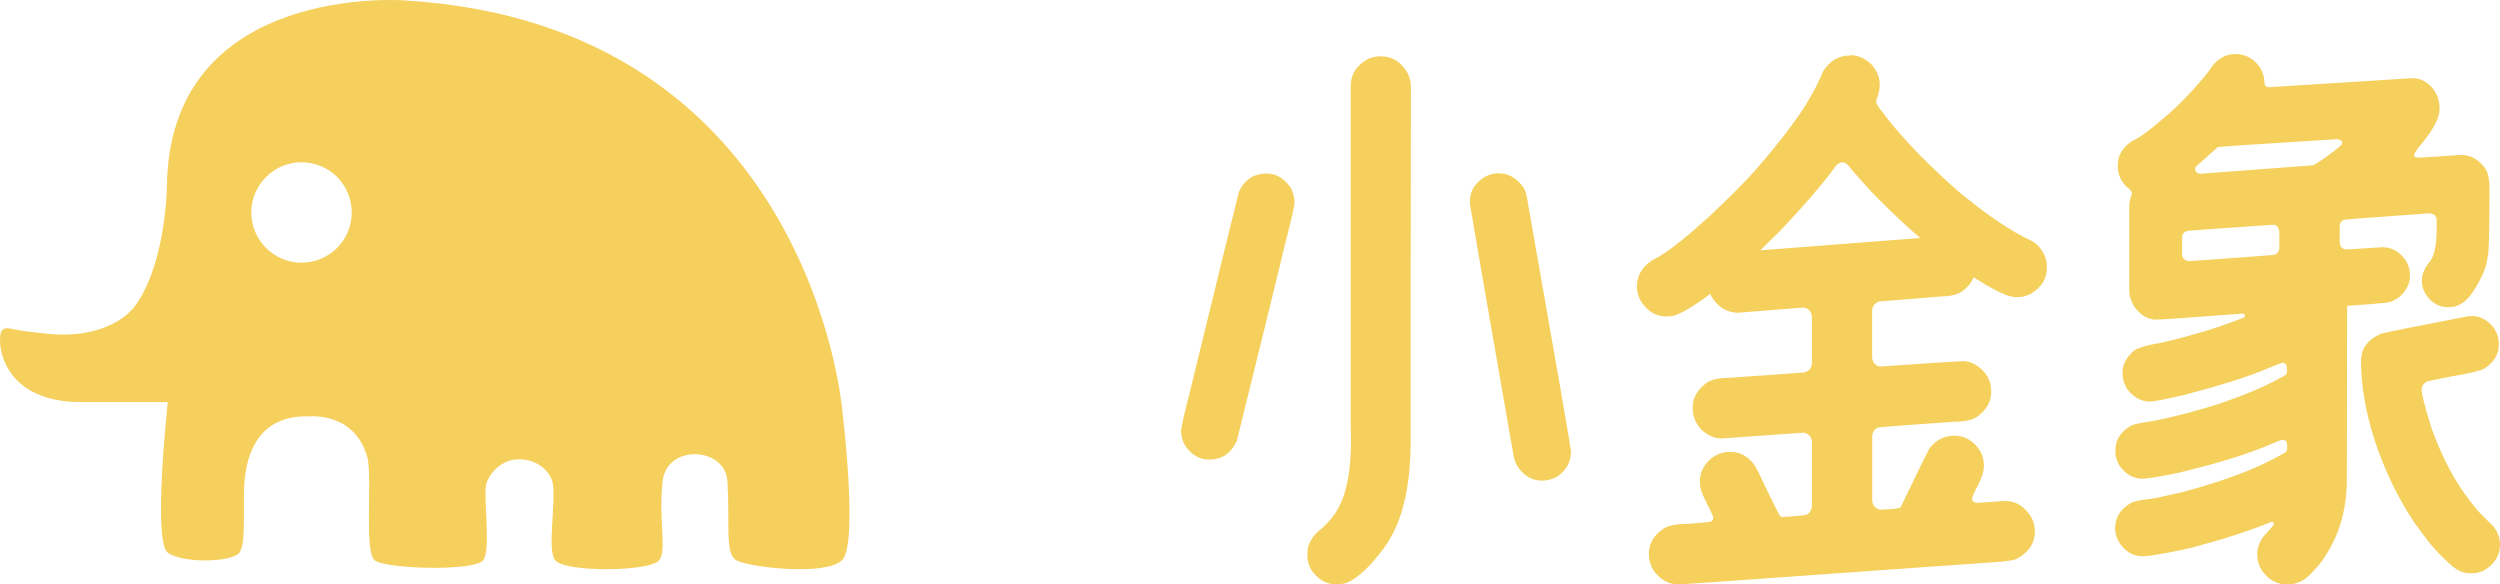
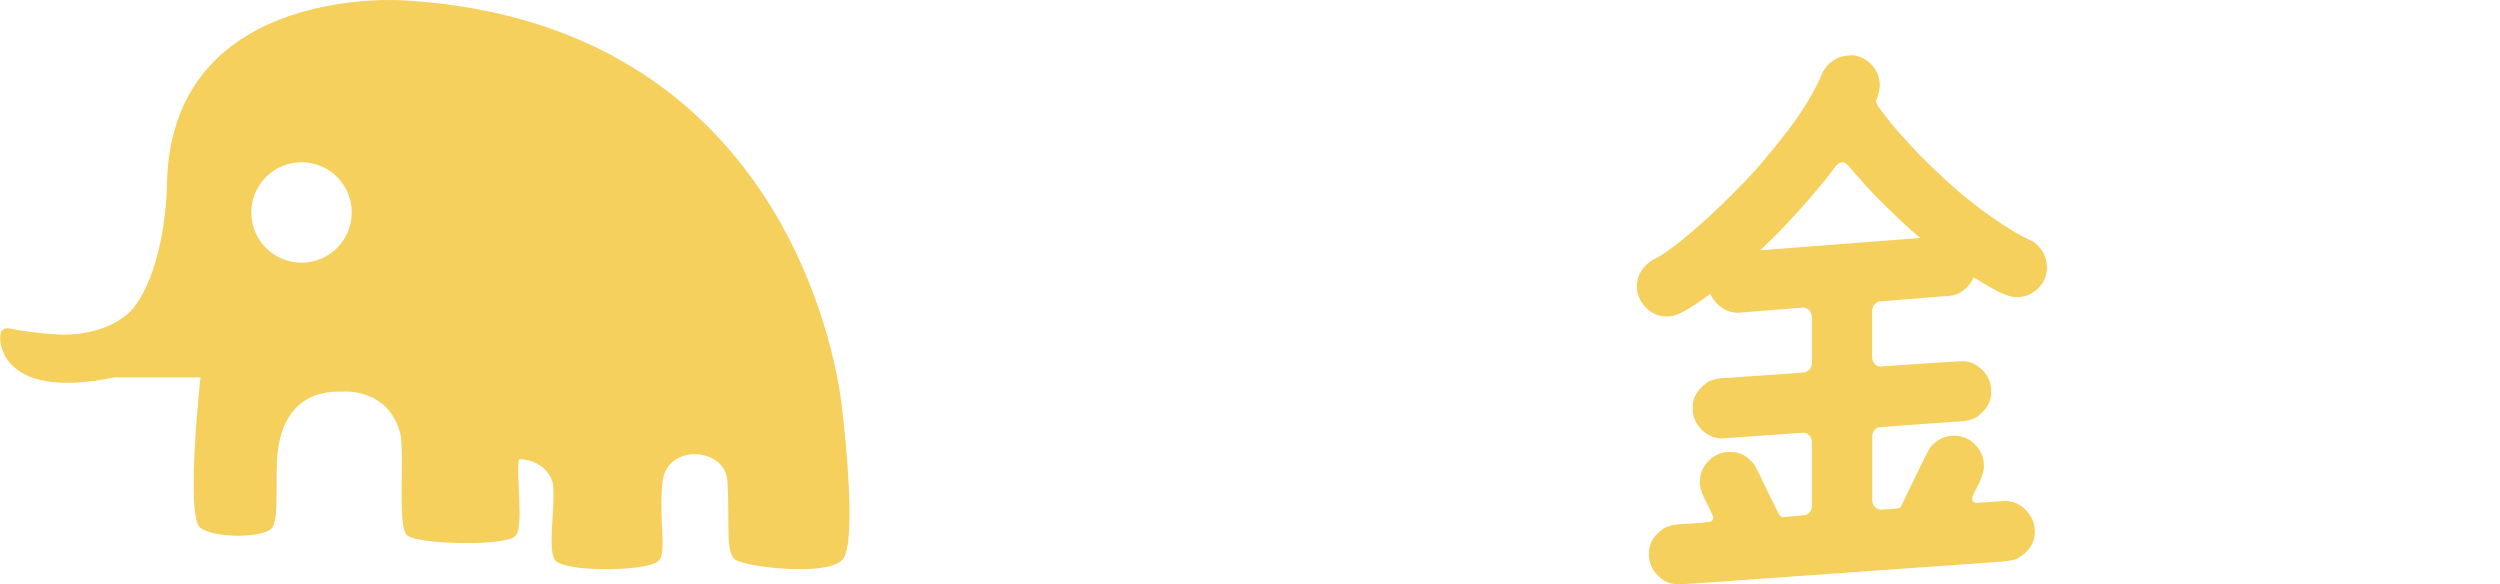
<svg xmlns="http://www.w3.org/2000/svg" id="_图层_1" viewBox="0 0 316.64 74.03">
  <defs>
    <style>.cls-1{fill:#f5d05d;}</style>
  </defs>
-   <path id="Shape" class="cls-1" d="M93.2,70.93c-1.38-.88-.74-4.47-1.07-10-.28-4.33-7.65-4.74-8.2,0s.55,8.84-.42,10c-.97,1.48-12.07,1.62-13.22,0-1-1.41.14-7.19-.28-9.72-.23-1.29-1.75-3.04-4.28-3.04s-3.96,2.26-4.14,3.13c-.42,1.75.64,8.15-.37,9.63s-12.57,1.15-13.81,0-.31-9.67-.82-12.76c-1.48-6.03-7.38-5.43-7.38-5.43-7.28-.28-7.97,6.23-8.16,7.52-.42,2.95.24,8.5-.73,9.74-.97,1.24-7.14,1.38-9.07,0s0-19.07,0-19.07h-10.95C-.48,50.93-.43,42.45.25,41.86c.69-.6.73-.14,3.73.19,3.31.37,1.15.14,2.81.28,3.92.33,8.57-.87,10.59-3.96,3.87-5.85,3.78-15.62,3.78-15.62C22.1-2.16,51.2.05,51.2.05c51.37,3.04,55.47,51.81,55.47,51.81,0,0,2.08,16.97,0,19.07s-12.12.88-13.46,0h0ZM38.19,20.55c-3.51,0-6.36,2.85-6.36,6.36s2.85,6.36,6.36,6.36,6.36-2.85,6.36-6.36c0-1.69-.67-3.3-1.86-4.5s-2.81-1.86-4.5-1.86h0Z" />
-   <path class="cls-1" d="M160.24,21.98h.21c1.23,0,2.26.64,3.09,1.91.28.62.42,1.19.42,1.7,0,.44-.39,2.19-1.18,5.24-.42,1.83-2.46,10.18-6.14,25.05-.74,1.55-1.9,2.33-3.47,2.33-1.25,0-2.28-.6-3.09-1.8-.32-.6-.49-1.21-.49-1.84,0-.39.44-2.31,1.32-5.76,3.63-14.9,5.63-23.06,6-24.5.37-.86.95-1.5,1.74-1.94.53-.25,1.06-.38,1.6-.38h-.01ZM174.85,7.13c1.5,0,2.66.73,3.47,2.19.25.6.38,1.12.38,1.56-.02,11.22-.03,20.37-.03,27.45v17.42c0,5.3-.84,9.4-2.53,12.32-.44.86-1.28,1.99-2.53,3.4-1.6,1.67-2.87,2.5-3.82,2.5,0,.02-.12.04-.35.04h-.17c-1.37,0-2.46-.67-3.3-2.01-.25-.58-.38-1.1-.38-1.56v-.38c0-1.2.66-2.29,1.98-3.26.93-.93,1.53-1.67,1.8-2.22,1.16-1.94,1.74-4.86,1.74-8.74-.02-1.02-.04-1.79-.04-2.33V10.98c0-1.57.75-2.75,2.26-3.54.53-.21,1.04-.31,1.53-.31h0ZM189.81,21.95c1.25,0,2.28.58,3.09,1.73.28.35.49,1.03.62,2.05,3.56,20.2,5.38,30.66,5.45,31.4v.1c0,1.32-.6,2.37-1.8,3.16-.6.32-1.21.49-1.84.49-1.34,0-2.42-.66-3.23-1.98-.21-.37-.38-.99-.52-1.87-3.52-20.15-5.32-30.56-5.41-31.23v-.28c0-1.27.61-2.3,1.84-3.09.58-.32,1.18-.49,1.8-.49h0Z" />
+   <path id="Shape" class="cls-1" d="M93.2,70.93c-1.38-.88-.74-4.47-1.07-10-.28-4.33-7.65-4.74-8.2,0s.55,8.84-.42,10c-.97,1.48-12.07,1.62-13.22,0-1-1.41.14-7.19-.28-9.72-.23-1.29-1.75-3.04-4.28-3.04c-.42,1.75.64,8.15-.37,9.63s-12.57,1.15-13.81,0-.31-9.67-.82-12.76c-1.48-6.03-7.38-5.43-7.38-5.43-7.28-.28-7.97,6.23-8.16,7.52-.42,2.95.24,8.5-.73,9.74-.97,1.24-7.14,1.38-9.07,0s0-19.07,0-19.07h-10.95C-.48,50.93-.43,42.45.25,41.86c.69-.6.73-.14,3.73.19,3.31.37,1.15.14,2.81.28,3.92.33,8.57-.87,10.59-3.96,3.87-5.85,3.78-15.62,3.78-15.62C22.1-2.16,51.2.05,51.2.05c51.37,3.04,55.47,51.81,55.47,51.81,0,0,2.08,16.97,0,19.07s-12.12.88-13.46,0h0ZM38.19,20.55c-3.51,0-6.36,2.85-6.36,6.36s2.85,6.36,6.36,6.36,6.36-2.85,6.36-6.36c0-1.69-.67-3.3-1.86-4.5s-2.81-1.86-4.5-1.86h0Z" />
  <path class="cls-1" d="M234.26,6.99h.07c.97,0,1.85.37,2.64,1.11.74.79,1.11,1.67,1.11,2.64v.1c0,.46-.15,1.11-.45,1.94v.1c0,.25.34.79,1.01,1.6.81,1.13,2.29,2.83,4.44,5.1,2.75,2.73,4.79,4.59,6.11,5.59,2.04,1.67,4.06,3.09,6.07,4.27.51.3,1.28.71,2.33,1.21,1.11.86,1.67,1.93,1.67,3.23,0,1.43-.71,2.56-2.12,3.37-.51.25-1.04.38-1.6.38h-.24c-.76,0-2-.51-3.71-1.53-.39-.23-.94-.56-1.63-.97-.35.86-.98,1.54-1.91,2.05-.6.23-1.26.35-1.98.35l-8.12.66c-.55.23-.83.64-.83,1.21v5.79c0,.58.27.98.8,1.21.28,0,.42,0,.42.03l.07-.03c6.41-.44,9.82-.66,10.24-.66.92,0,1.8.45,2.64,1.35.6.69.9,1.5.9,2.43v.21c0,1.11-.54,2.09-1.63,2.95-.62.49-1.64.73-3.05.73-5.9.42-9.12.66-9.65.73-.49.25-.73.65-.73,1.18v7.98c0,.6.28,1.01.83,1.21.12.02.2.04.24.04,1.69-.07,2.53-.17,2.53-.31,1.99-4.14,3.21-6.64,3.68-7.5.83-1.04,1.87-1.56,3.12-1.56s2.35.59,3.16,1.77c.39.62.59,1.31.59,2.05s-.36,1.79-1.08,3.09c-.28.58-.42.9-.42.97v.14c0,.25.18.42.55.49l3.61-.24c1.41,0,2.53.71,3.37,2.12.28.53.42,1.1.42,1.7v.03c0,1.48-.76,2.64-2.29,3.47-.39.19-1.28.32-2.67.42-.19,0-12.4.87-36.64,2.6-1.97.14-3.17.21-3.61.21-1.23,0-2.27-.6-3.12-1.8-.37-.62-.56-1.31-.56-2.05,0-1.3.61-2.36,1.84-3.19.65-.42,1.72-.62,3.23-.62,1.55-.12,2.49-.21,2.81-.28.18-.14.28-.29.28-.45v-.07c0-.14-.39-.98-1.18-2.53-.35-.69-.52-1.36-.52-2.01,0-1.18.51-2.19,1.53-3.02.72-.49,1.4-.73,2.05-.73h.42c1.11,0,2.08.54,2.91,1.63.28.44.83,1.56,1.67,3.37.86,1.76,1.38,2.79,1.56,3.09.16.09.27.14.31.14,2.13-.12,3.19-.24,3.19-.38.37-.23.55-.59.55-1.08v-7.98c0-.6-.29-1.01-.87-1.21-.02,0-.09,0-.21-.03l-10.34.73c-.86,0-1.68-.33-2.46-1.01-.81-.81-1.21-1.71-1.21-2.71v-.31c0-1.16.6-2.17,1.8-3.05.62-.39,1.51-.59,2.67-.59.12-.02,3.35-.25,9.72-.69.51-.23.76-.45.76-.66.09-.12.14-.31.14-.59v-5.62c0-.65-.25-1.08-.76-1.28-.18-.05-.29-.07-.31-.07-.12,0-2.87.22-8.26.66-1.39,0-2.51-.67-3.37-2.01-.09-.21-.14-.32-.14-.35h-.07c-2.52,1.87-4.22,2.81-5.1,2.81-.14.02-.25.03-.35.03-1.34,0-2.43-.62-3.26-1.87-.37-.65-.55-1.27-.55-1.87,0-1.69.91-2.96,2.74-3.82,1.39-.79,3.52-2.48,6.38-5.07,2.45-2.29,4.44-4.29,5.97-6,3.12-3.61,5.3-6.47,6.52-8.57.74-1.18,1.41-2.49,2.01-3.92.86-1.3,1.97-1.94,3.33-1.94v-.04ZM222.98,31.7c11.57-.9,18.31-1.42,20.23-1.56-1.41-1.16-3.32-2.95-5.73-5.38-1.46-1.55-2.61-2.85-3.47-3.89-.19-.19-.41-.29-.66-.31-.39,0-.78.3-1.15.9-1.6,2.13-3.82,4.7-6.66,7.7l-2.57,2.53h.01Z" />
-   <path class="cls-1" d="M283.01,6.85h.21c1.18,0,2.17.54,2.98,1.63.42.65.62,1.38.62,2.19.14.25.29.38.45.38,12.01-.76,18.1-1.15,18.29-1.15h.03c.9,0,1.71.39,2.43,1.18.65.74.97,1.65.97,2.74s-.76,2.53-2.29,4.41c-.62.69-.94,1.18-.94,1.46,0,.16.18.25.56.28.25,0,2.05-.12,5.38-.35,1.16,0,2.14.52,2.95,1.56.44.49.66,1.42.66,2.81v.24c0,5.14-.08,7.92-.24,8.36-.16,1.3-.78,2.74-1.84,4.34-.86,1.32-1.87,1.98-3.05,1.98h-.14c-.83,0-1.58-.31-2.26-.94-.69-.74-1.04-1.54-1.04-2.39s.36-1.68,1.08-2.53c.53-.74.8-2.09.8-4.06v-1.15c0-.37-.22-.64-.66-.8-.09,0-.15,0-.17-.03-6.85.49-10.49.76-10.93.83-.35.16-.52.45-.52.87v1.91c0,.56.24.88.73.97h.04c.3,0,1.84-.09,4.62-.28,1.25,0,2.27.6,3.05,1.8.3.53.45,1.08.45,1.63v.35c0,.74-.35,1.49-1.04,2.26-.72.69-1.55,1.04-2.5,1.04-.3.05-1.77.16-4.41.35-.02,11.57-.04,18.91-.04,22.03,0,4.07-1.13,7.61-3.4,10.62-.97,1.16-1.7,1.86-2.19,2.12-.58.35-1.24.52-1.98.52-1.23,0-2.26-.54-3.09-1.63-.46-.67-.69-1.4-.69-2.19,0-.74.24-1.47.73-2.19.83-.88,1.29-1.42,1.39-1.63-.02-.21-.12-.31-.28-.31-2.59,1.06-5.53,2.04-8.81,2.92-1.48.46-3.61.91-6.38,1.35-.51.07-.88.1-1.11.1h-.07c-1.11,0-2.05-.51-2.81-1.53-.44-.67-.66-1.34-.66-2.01,0-1.32.64-2.37,1.91-3.16.42-.23,1.08-.39,1.98-.49.44,0,2.08-.33,4.93-1.01,4.65-1.27,8.28-2.59,10.9-3.96.07,0,.67-.32,1.8-.97.18-.09.28-.32.28-.69v-.17c-.02-.51-.2-.76-.52-.76h-.14c-.07,0-.93.35-2.57,1.04-2.73,1.06-6.17,2.09-10.31,3.09-2.52.53-4.12.8-4.79.8-1.13,0-2.09-.53-2.88-1.6-.37-.62-.55-1.19-.55-1.7v-.31c0-1.32.67-2.36,2.01-3.12.37-.18,1.32-.38,2.84-.59,2.82-.58,5.61-1.31,8.36-2.19,3.68-1.27,6.47-2.49,8.36-3.64.12-.16.17-.37.17-.62v-.14c-.05-.46-.15-.69-.31-.69-.16-.07-.25-.1-.28-.1-.05,0-.91.35-2.6,1.04-2.24.9-5.48,1.91-9.72,3.02-2.5.58-3.98.87-4.44.87-1.18,0-2.17-.57-2.98-1.7-.35-.65-.52-1.28-.52-1.91,0-.99.43-1.88,1.28-2.67.42-.46,1.61-.84,3.57-1.15,3.98-.92,7.51-2,10.58-3.23.05-.07.07-.14.07-.21v-.03c0-.14-.08-.22-.24-.24-6.8.51-10.41.76-10.83.76h-.14c-1.09,0-2.02-.56-2.81-1.67-.42-.69-.62-1.36-.62-2.01v-10.72c0-.39.12-.91.35-1.56,0-.25-.24-.56-.73-.9-.72-.76-1.08-1.63-1.08-2.6v-.1c0-1.23.62-2.26,1.87-3.09.81-.3,2.35-1.45,4.62-3.44.88-.76,1.87-1.75,2.98-2.95,1.13-1.23,2.04-2.34,2.71-3.33.81-.83,1.68-1.25,2.6-1.25h.01ZM276.38,30.03v2.22c0,.39.24.67.73.83h.1c7.31-.51,10.96-.79,10.96-.83.35-.21.52-.49.52-.83v-2.05c-.07-.6-.34-.9-.8-.9-7.31.49-10.97.75-10.97.8-.37.21-.55.46-.55.76h0ZM295.81,17.64c-9.62.6-14.59.93-14.89.97l-2.81,2.5c-.05.21-.08.31-.1.31.09.37.28.56.55.56.02,0,.06.01.1.03l14.33-1.08c.95-.53,2.12-1.36,3.5-2.5.12-.14.17-.28.17-.42,0-.18-.27-.32-.8-.42l-.07.04h.02ZM313.09,40.03c1.04,0,1.96.49,2.74,1.46.44.65.66,1.32.66,2.01v.21c0,1.18-.61,2.17-1.84,2.98-.39.25-1.83.59-4.3,1.01-1.76.35-2.75.55-2.98.62-.44.28-.66.62-.66,1.04,0,.55.42,2.17,1.25,4.86.97,2.66,2.07,4.99,3.3,6.97.74,1.16,1.55,2.27,2.43,3.33.16.21.88.94,2.15,2.19.53.72.8,1.46.8,2.22,0,1.46-.71,2.58-2.12,3.37-.51.21-.98.31-1.42.31h-.28c-.88,0-1.73-.41-2.57-1.21-1-.9-1.86-1.8-2.6-2.71l-1.74-2.32c-2.15-3.19-3.86-6.72-5.14-10.58-1.16-3.61-1.73-6.96-1.73-10.06,0-1.6.86-2.75,2.57-3.47.53-.16,4.22-.9,11.07-2.22h.42,0Z" />
</svg>